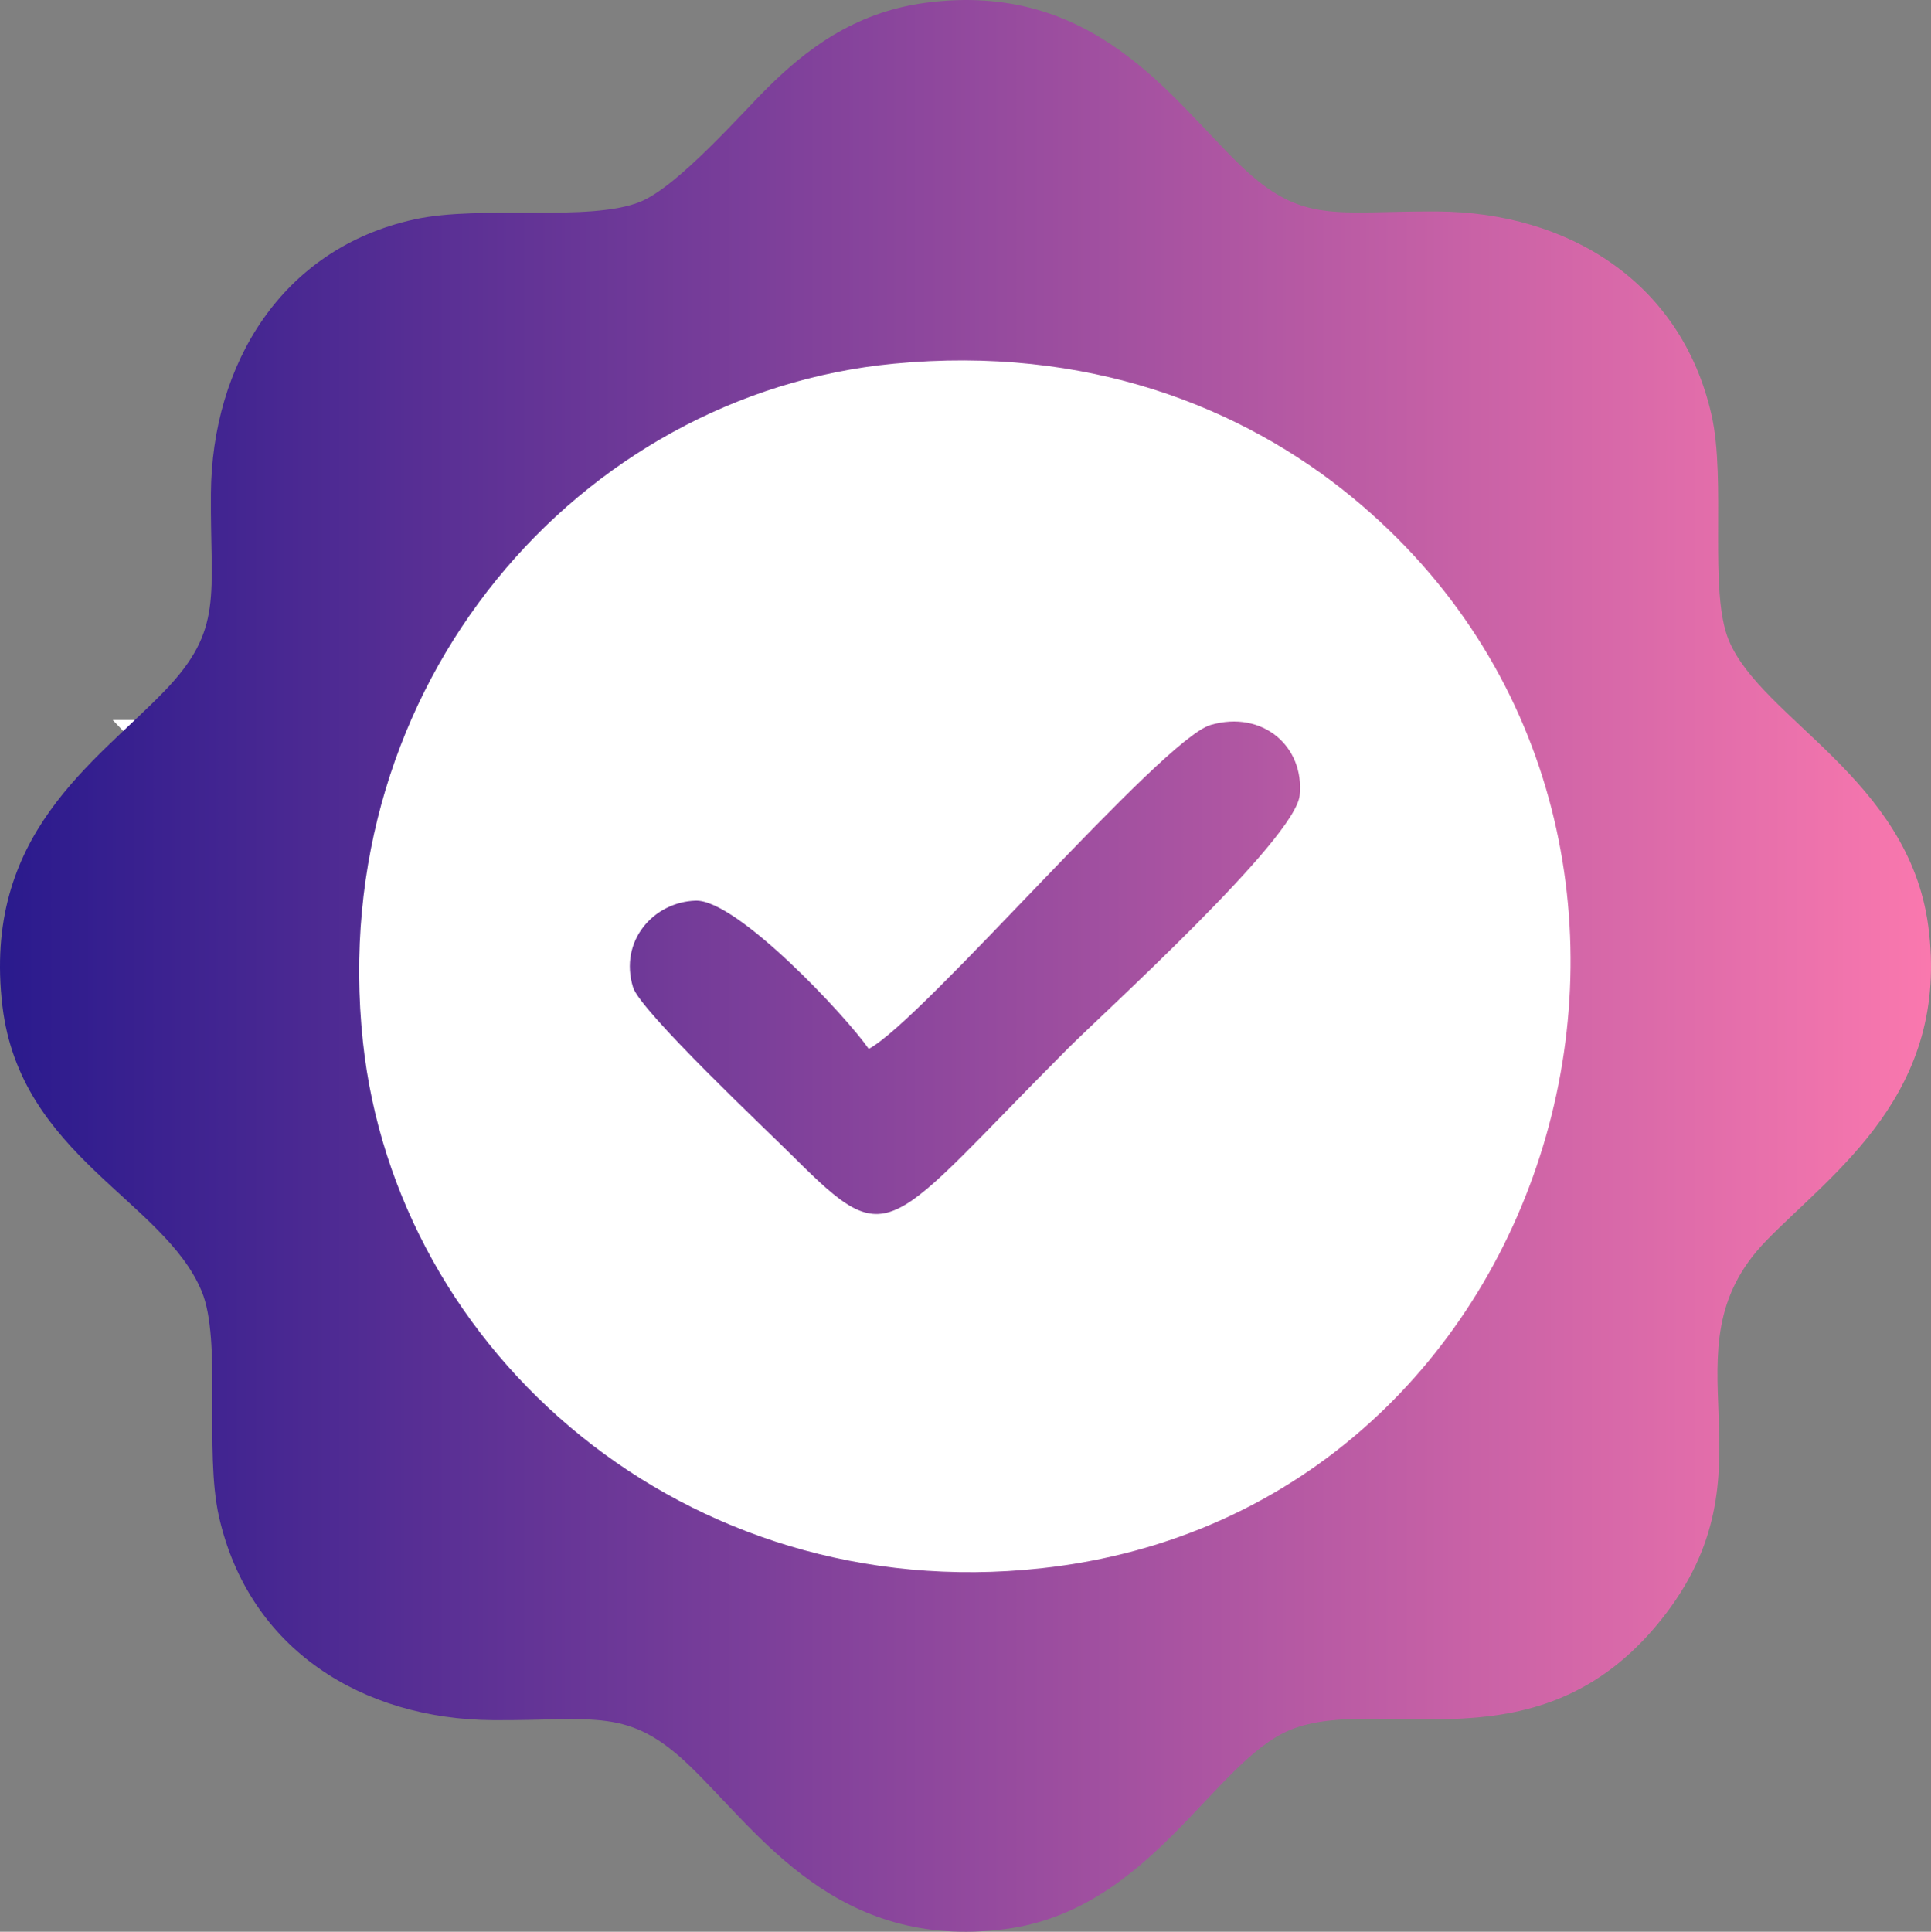
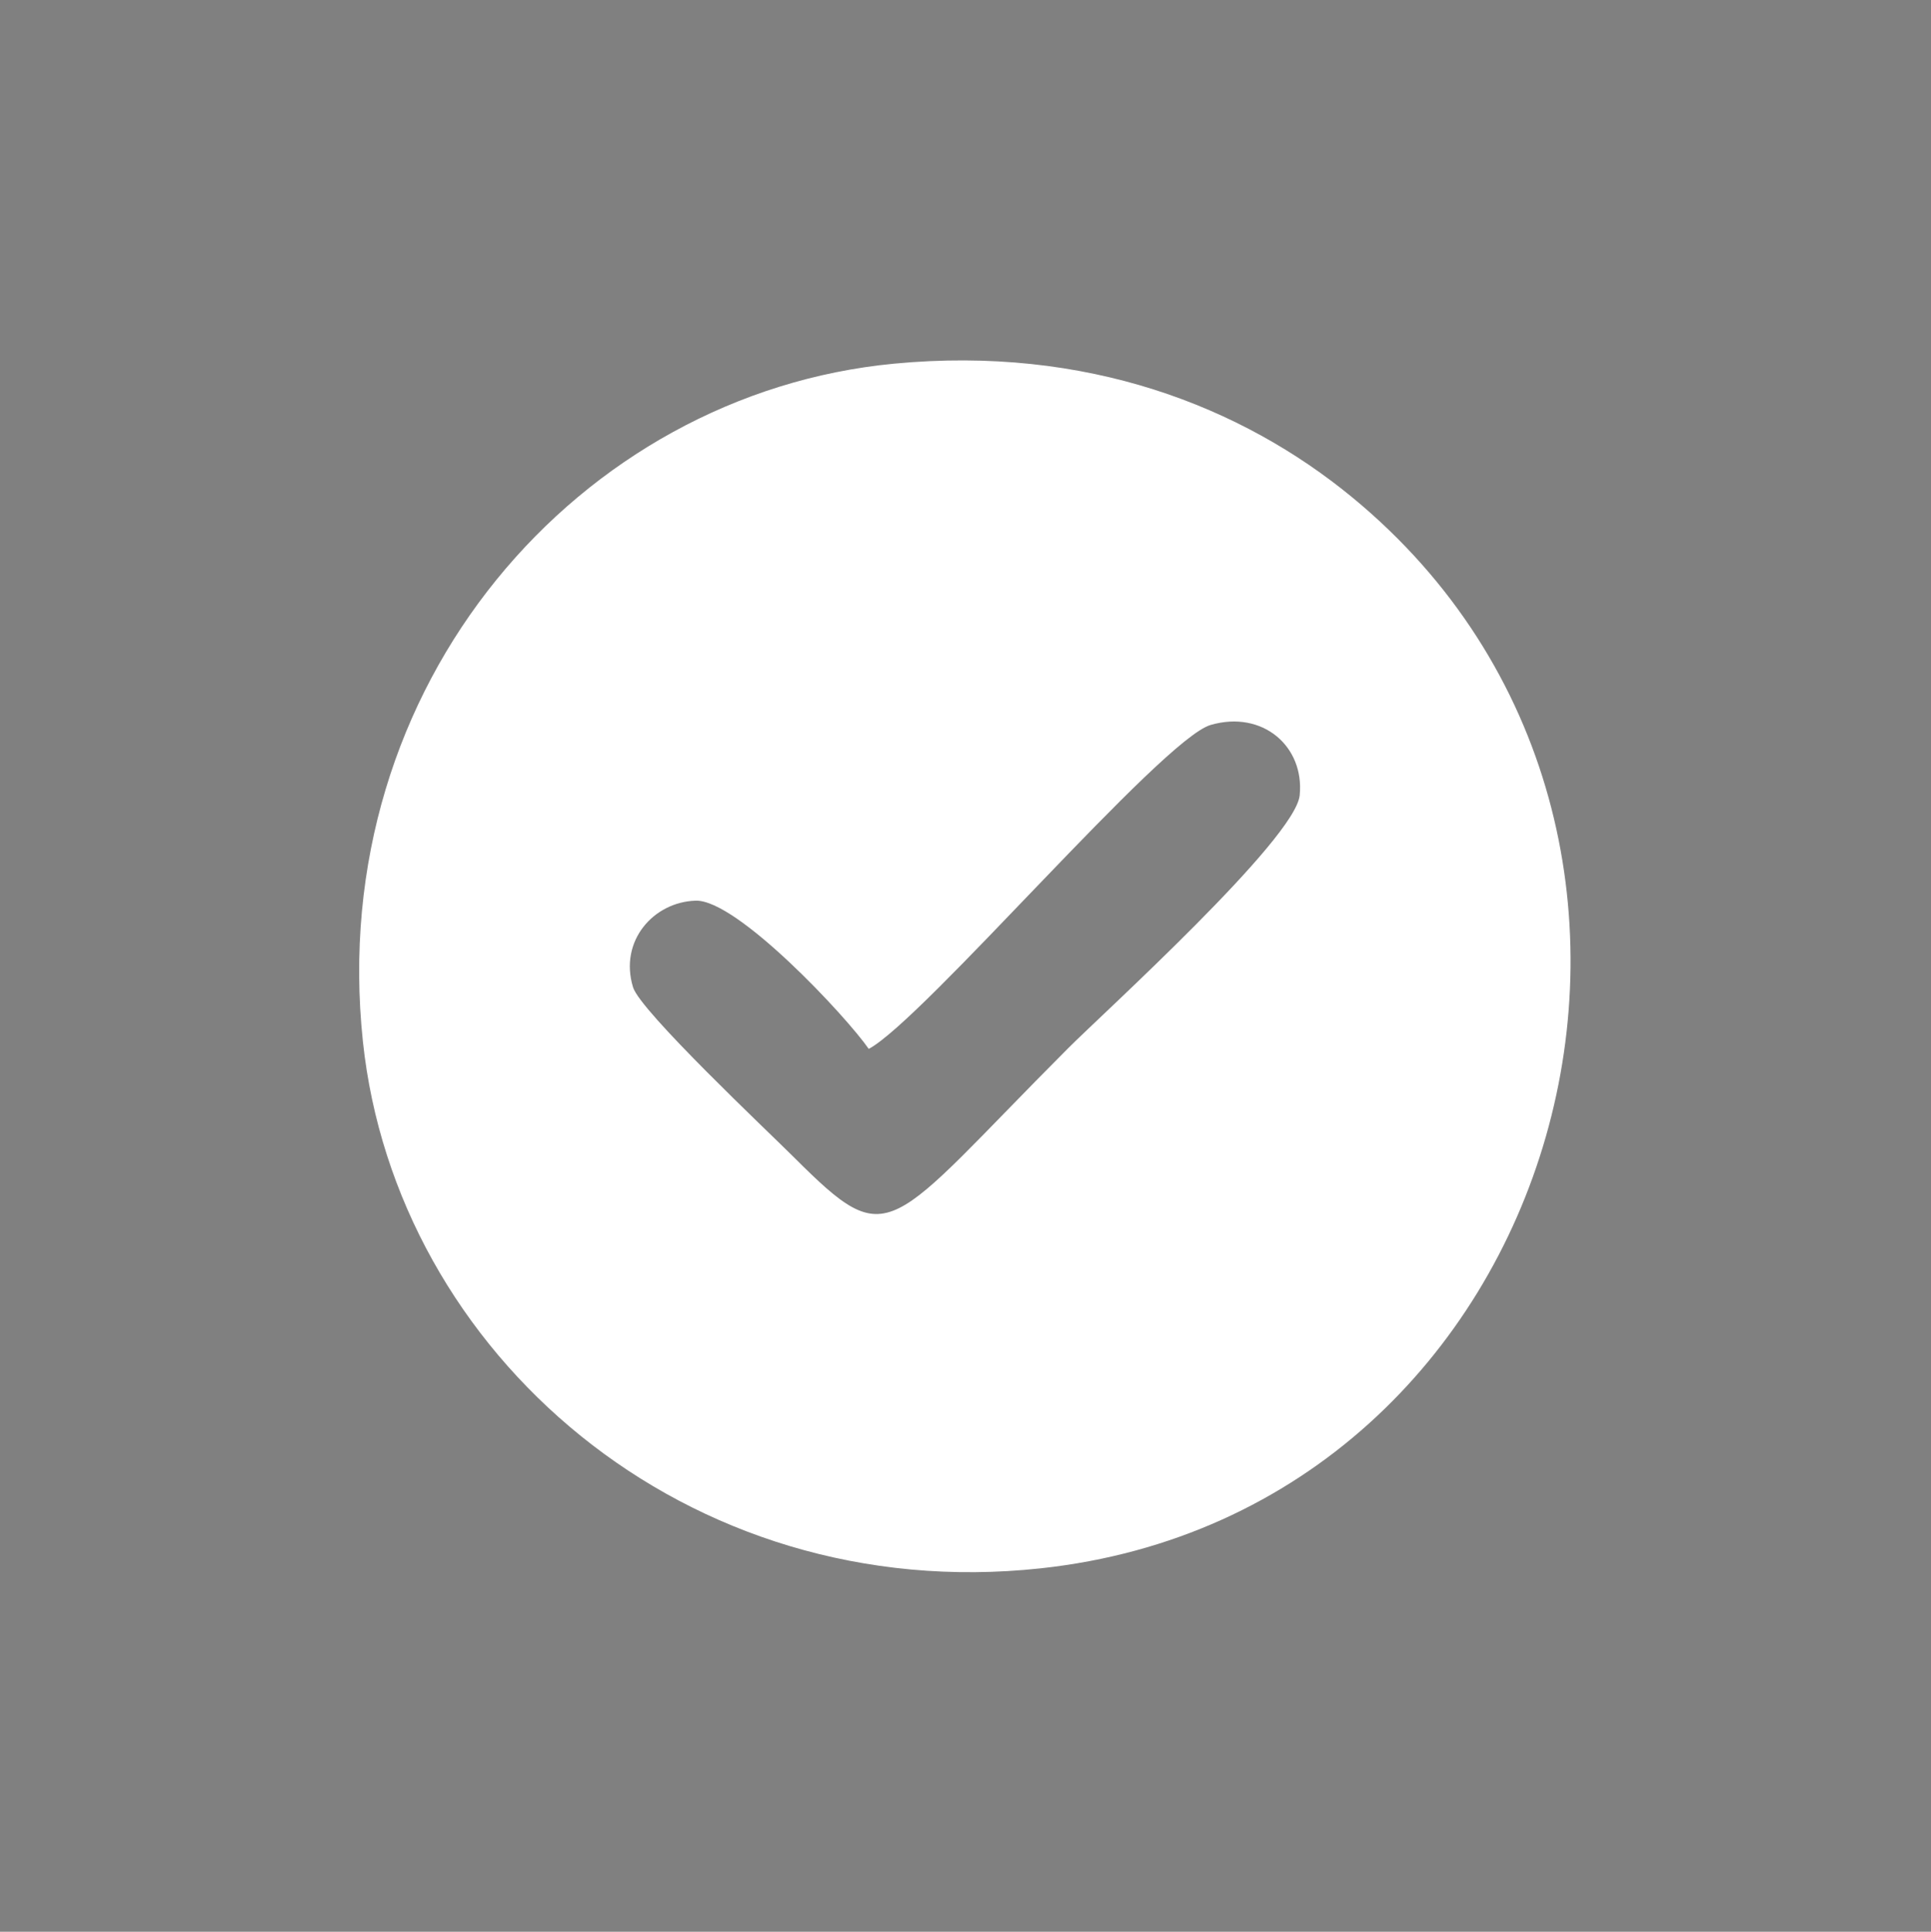
<svg xmlns="http://www.w3.org/2000/svg" xml:space="preserve" width="100.998mm" height="101.025mm" style="shape-rendering:geometricPrecision; text-rendering:geometricPrecision; image-rendering:optimizeQuality; fill-rule:evenodd; clip-rule:evenodd" viewBox="0 0 23049.17 23055.22">
  <rect x="0" y="0" width="23049.17" height="23055.22" fill="#808080" stroke="none" />
  <defs>
    <style type="text/css">  .fil2 {fill:white} .fil0 {fill:white} .fil1 {fill:url(#id0)}  </style>
    <linearGradient id="id0" gradientUnits="userSpaceOnUse" x1="-0" y1="11527.61" x2="23049.17" y2="11527.61">
      <stop offset="0" style="stop-opacity:1; stop-color:#2A1A8D" />
      <stop offset="1" style="stop-opacity:1; stop-color:#FA78AE" />
    </linearGradient>
  </defs>
  <g id="Слой_x0020_1">
-     <path class="fil0" d="M3335.72 5013.75l2971.37 0 0 3578.76 1990.96 0 -1738.31 1816.08 -1738.33 1816.08 -1738.33 -1816.08 -1738.31 -1816.08 1990.94 0 0 -3578.76zm-1990.94 7611.54l6953.27 0 0 1157.39 -6953.27 0 0 -1157.39z" />
-     <path class="fil1" d="M29.49 12009.95c213.93,1783.4 1929.05,2317.06 2378.54,3402.65 243.48,588.04 27,1899.77 206.01,2689.57 360.24,1589.28 1718.54,2417.15 3269.28,2427.97 1227.47,8.56 1618.13,-163.08 2359.57,555.47 826.98,801.42 1747.16,2194.32 3749.06,1938.75 1742.21,-222.42 2494.29,-2006.82 3411.92,-2379.2 1071.74,-434.88 2957.54,509.58 4416.49,-1303.79 1455.39,-1808.94 -26.5,-3207.07 1262.09,-4533.54 796.74,-820.13 2200.4,-1762.04 1933.45,-3757.75 -234.51,-1753.19 -1991.49,-2471.7 -2380.48,-3408.7 -243,-585.28 -27.11,-1900.57 -206.15,-2689.41 -360.92,-1590.22 -1714.05,-2418.55 -3268.99,-2428.34 -1229.75,-7.76 -1615.35,163.15 -2359.69,-555.22 -824.9,-796.1 -1748.39,-2203.16 -3755.33,-1934.91 -869.63,116.23 -1447.22,583.63 -1877.63,1007.93 -320.02,315.48 -1076.9,1185.23 -1527.3,1367.62 -603.44,244.35 -1892.03,33.52 -2694.64,209.48 -1585.04,347.48 -2416.13,1730.59 -2428.15,3269.9 -9.56,1225.01 156.55,1622.03 -554.36,2359.57 -829.33,860.41 -2179.7,1710.97 -1933.7,3761.95z" />
    <path class="fil2" d="M10670.29 4340.45c-3751.75,357.84 -6791.7,3827.08 -6338.31,8092.41 394.61,3712.29 3849.38,6744.05 8090.67,6285.09 6289.03,-680.51 8548.81,-8801.76 3722.01,-12779.08 -1320.49,-1088.08 -3175.05,-1817.73 -5474.38,-1598.41zm-300.65 8178.05c-266.01,-385.5 -1570.89,-1783.08 -2065.04,-1768.98 -502.48,14.35 -917.44,480.25 -748.29,1033.7 87.18,285.29 1609.69,1718.86 1921.11,2029.6 1165.76,1163.16 1088.49,886.75 3271.02,-1300.89 421.31,-422.29 2712.62,-2496.02 2765.18,-3019.98 58.61,-584.34 -443.74,-1019.68 -1062.98,-839.69 -582.54,169.31 -3431.72,3520.68 -4080.99,3866.24z" />
  </g>
</svg>